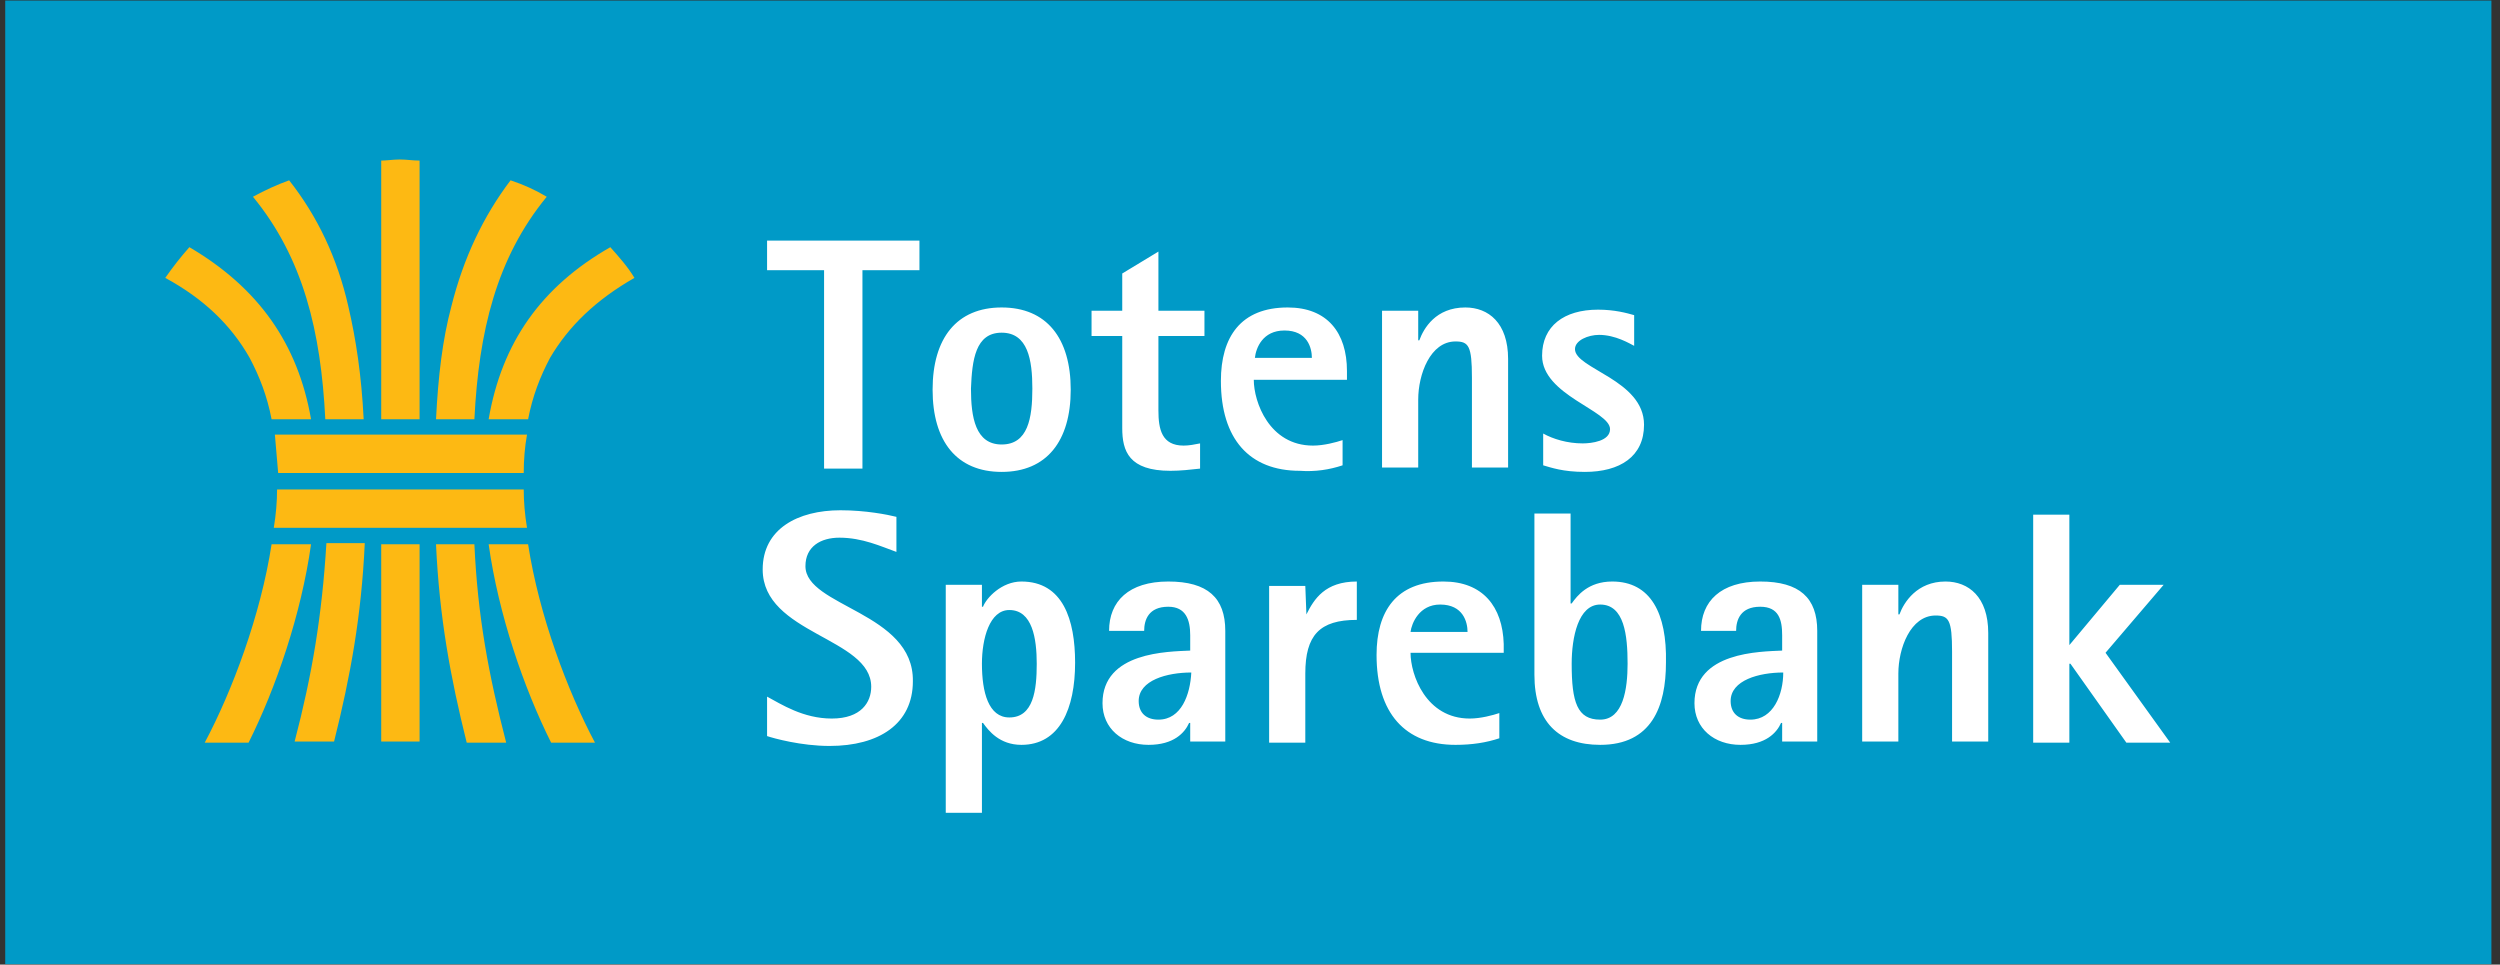
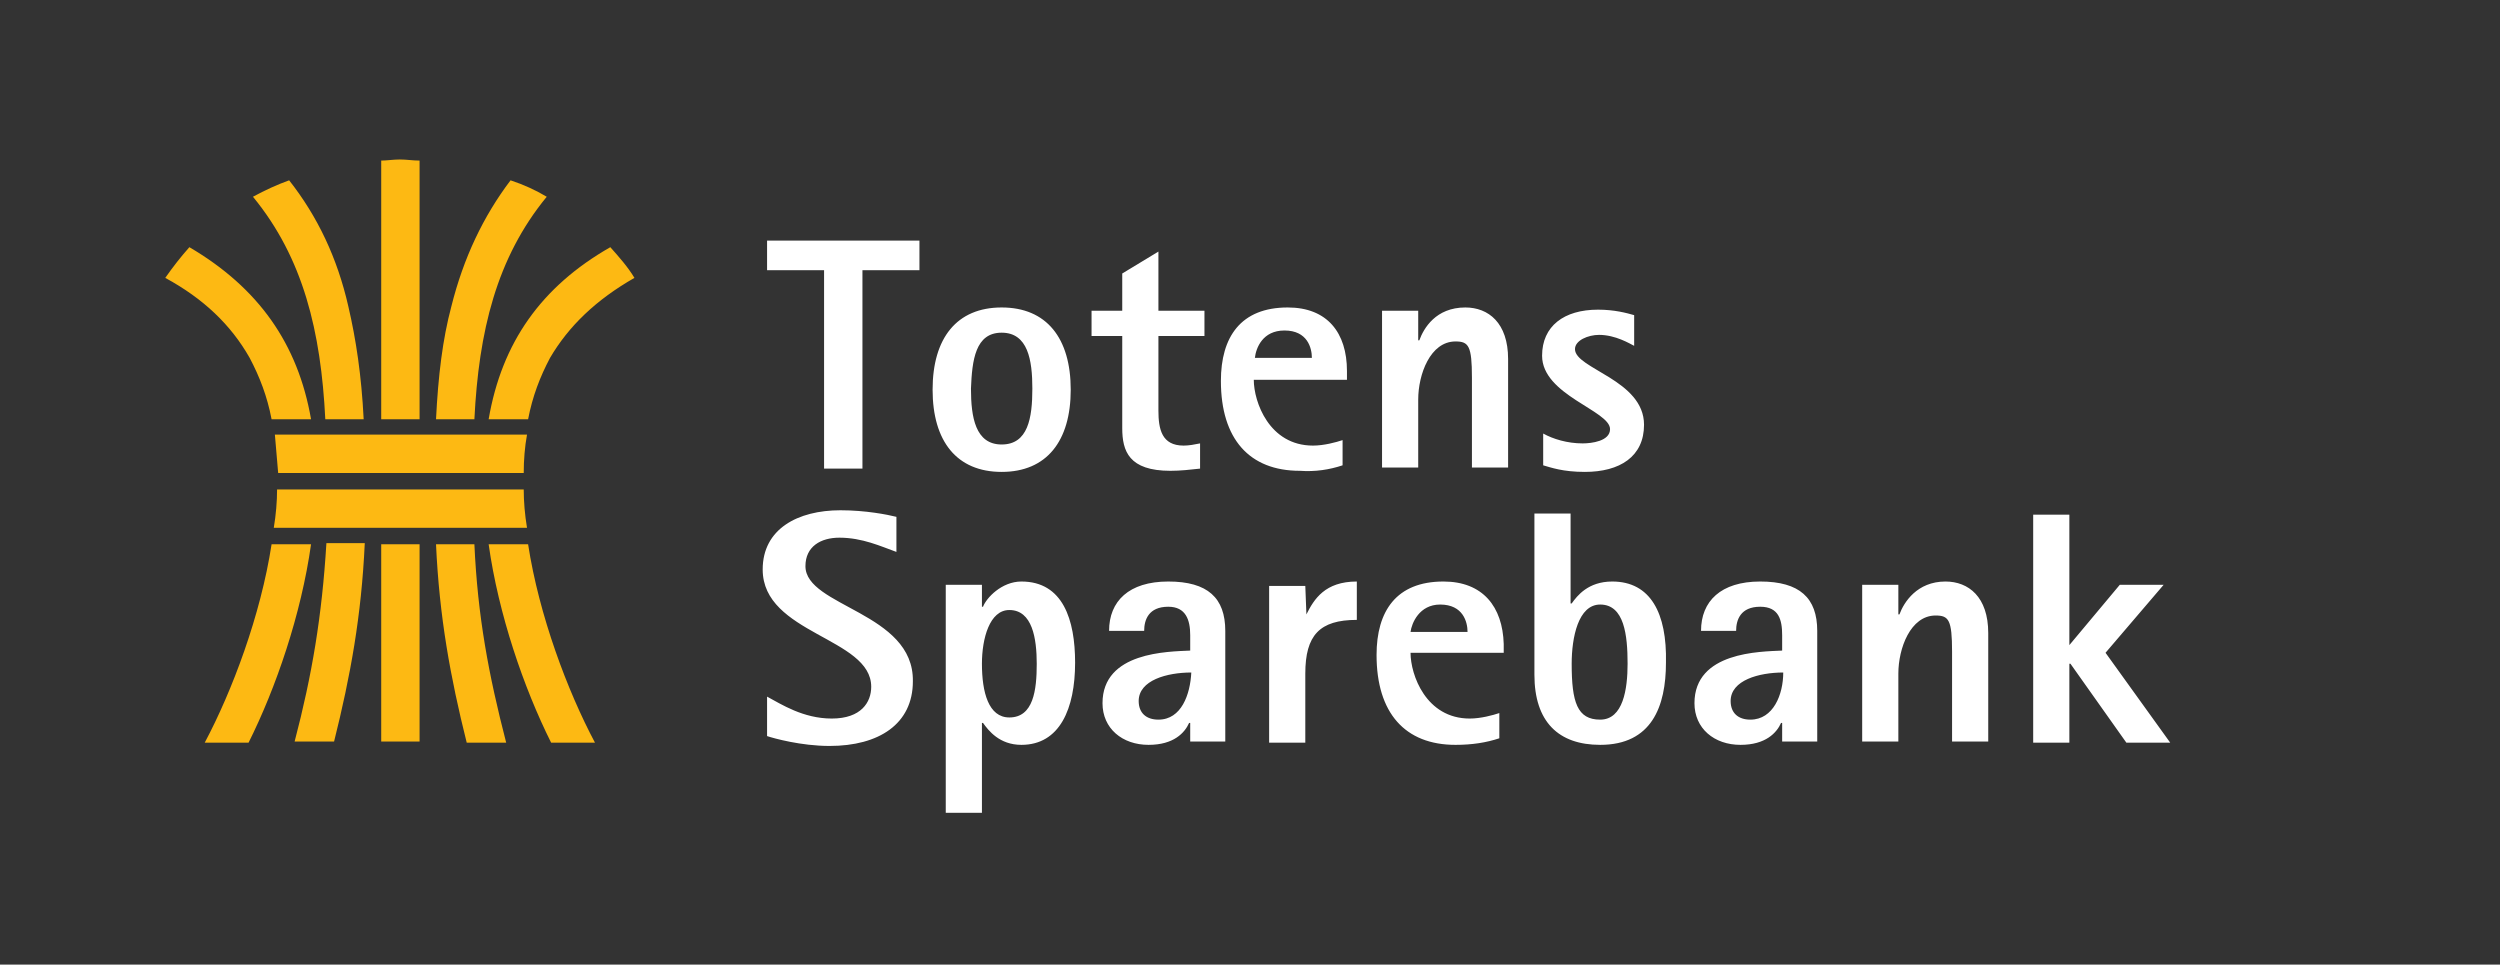
<svg xmlns="http://www.w3.org/2000/svg" width="311" height="120" viewBox="0 0 311 120" fill="none">
  <rect x="0" y="0" width="311" height="120" fill="#333333" stroke="none" />
-   <path d="M309.93 0.067H0.649V119.933H309.93V0.067Z" fill="#009AC7" />
-   <path d="M65.151 60.886H34.468C34.468 62.386 34.332 64.023 34.059 65.659H65.56C65.287 64.023 65.151 62.386 65.151 60.886ZM65.151 58.841C65.151 57.205 65.287 55.568 65.56 54.068H34.195C34.332 55.568 34.468 57.205 34.604 58.841H65.151ZM68.014 24.476C66.651 23.658 65.151 22.976 63.514 22.431C60.105 26.931 57.651 32.113 56.15 38.113C55.059 42.204 54.514 46.704 54.241 52.159H59.014C59.56 41.249 61.742 32.113 68.014 24.476ZM47.423 19.976V52.159H52.196V19.976C51.378 19.976 50.559 19.84 49.741 19.84C48.923 19.84 48.105 19.976 47.423 19.976ZM35.968 22.431C34.468 22.976 32.968 23.658 31.468 24.476C37.741 32.113 39.923 41.249 40.468 52.159H45.241C44.968 46.704 44.286 42.204 43.332 38.113C41.968 32.113 39.514 26.931 35.968 22.431ZM31.059 44.522C32.286 46.841 33.241 49.295 33.786 52.159H38.695C37.059 42.749 32.15 35.795 23.559 30.749C22.468 31.977 21.513 33.204 20.559 34.568C25.331 37.158 28.741 40.431 31.059 44.522ZM47.423 92.251H52.196V67.705H47.423V92.251ZM33.786 67.705C32.422 76.569 28.877 85.978 25.468 92.387H30.922C34.332 85.569 37.468 76.432 38.695 67.705H33.786ZM36.65 92.251H41.559C43.605 84.069 44.968 76.569 45.377 67.568H40.605C40.059 76.569 38.832 83.933 36.65 92.251ZM54.241 67.705C54.65 76.705 56.014 84.205 58.06 92.387H62.969C60.787 83.932 59.423 76.705 59.014 67.705H54.241ZM65.696 52.159C66.242 49.295 67.196 46.841 68.424 44.522C70.742 40.568 74.151 37.295 78.924 34.568C78.106 33.204 77.015 31.977 75.924 30.749C67.333 35.658 62.423 42.613 60.787 52.159H65.696ZM65.696 67.705C67.06 76.569 70.605 85.978 74.014 92.387H68.56C65.151 85.569 62.014 76.432 60.787 67.705H65.696Z" fill="#FDB913" />
+   <path d="M65.151 60.886H34.468C34.468 62.386 34.332 64.023 34.059 65.659H65.56C65.287 64.023 65.151 62.386 65.151 60.886ZM65.151 58.841C65.151 57.205 65.287 55.568 65.56 54.068H34.195C34.332 55.568 34.468 57.205 34.604 58.841H65.151ZM68.014 24.476C66.651 23.658 65.151 22.976 63.514 22.431C60.105 26.931 57.651 32.113 56.15 38.113C55.059 42.204 54.514 46.704 54.241 52.159H59.014C59.56 41.249 61.742 32.113 68.014 24.476ZM47.423 19.976V52.159H52.196V19.976C51.378 19.976 50.559 19.84 49.741 19.84C48.923 19.84 48.105 19.976 47.423 19.976ZM35.968 22.431C34.468 22.976 32.968 23.658 31.468 24.476C37.741 32.113 39.923 41.249 40.468 52.159H45.241C44.968 46.704 44.286 42.204 43.332 38.113C41.968 32.113 39.514 26.931 35.968 22.431ZM31.059 44.522C32.286 46.841 33.241 49.295 33.786 52.159H38.695C37.059 42.749 32.15 35.795 23.559 30.749C22.468 31.977 21.513 33.204 20.559 34.568C25.331 37.158 28.741 40.431 31.059 44.522ZM47.423 92.251H52.196V67.705H47.423V92.251ZM33.786 67.705C32.422 76.569 28.877 85.978 25.468 92.387H30.922C34.332 85.569 37.468 76.432 38.695 67.705H33.786ZM36.65 92.251H41.559C43.605 84.069 44.968 76.569 45.377 67.568H40.605C40.059 76.569 38.832 83.933 36.65 92.251ZM54.241 67.705C54.65 76.705 56.014 84.205 58.06 92.387H62.969C60.787 83.932 59.423 76.705 59.014 67.705H54.241ZM65.696 52.159C66.242 49.295 67.196 46.841 68.424 44.522C70.742 40.568 74.151 37.295 78.924 34.568C78.106 33.204 77.015 31.977 75.924 30.749C67.333 35.658 62.423 42.613 60.787 52.159ZM65.696 67.705C67.06 76.569 70.605 85.978 74.014 92.387H68.56C65.151 85.569 62.014 76.432 60.787 67.705H65.696Z" fill="#FDB913" />
  <path d="M199.063 89.523C196.199 89.523 195.517 87.342 195.517 82.569C195.517 79.296 196.336 75.205 199.063 75.205C202.063 75.205 202.472 79.023 202.472 82.569C202.472 85.705 201.927 89.523 199.063 89.523ZM200.563 72.341C197.563 72.341 196.199 74.114 195.517 75.069H195.381V63.886H190.881V83.933C190.881 89.796 193.881 92.66 199.063 92.66C205.472 92.66 207.245 87.887 207.245 82.432C207.381 76.296 205.336 72.341 200.563 72.341ZM144.107 89.523C142.607 89.523 141.652 88.705 141.652 87.205C141.652 84.614 145.198 83.66 148.198 83.66C148.062 86.387 146.971 89.523 144.107 89.523ZM145.334 72.341C140.425 72.341 137.97 74.796 137.97 78.478H142.334C142.334 77.114 142.88 75.478 145.334 75.478C147.516 75.478 148.062 77.114 148.062 79.023V80.932C145.334 81.069 137.152 81.069 137.152 87.478C137.152 90.615 139.607 92.66 142.88 92.66C146.016 92.66 147.38 91.16 147.925 89.933H148.062V92.251H152.425V78.478C152.425 74.387 150.244 72.341 145.334 72.341ZM162.517 76.432L162.38 72.887H157.88V92.387H162.38V83.796C162.38 79.023 164.153 77.114 168.789 77.114V72.341C164.835 72.341 163.471 74.523 162.517 76.432ZM125.561 89.251C122.97 89.251 122.152 86.114 122.152 82.569C122.152 79.432 123.106 75.887 125.561 75.887C128.425 75.887 128.97 79.432 128.97 82.569C128.97 85.842 128.561 89.251 125.561 89.251ZM127.061 72.341C124.606 72.341 122.697 74.387 122.288 75.478H122.152V72.75H117.652V101.115H122.152V89.933H122.288C122.97 90.887 124.334 92.66 127.061 92.66C131.834 92.66 133.743 88.16 133.743 82.432C133.743 77.114 132.243 72.341 127.061 72.341ZM175.471 78.614C175.608 77.523 176.562 75.205 179.153 75.205C182.017 75.205 182.563 77.387 182.563 78.614H175.471ZM179.562 72.341C173.699 72.341 171.244 76.023 171.244 81.478C171.244 88.705 174.79 92.66 181.063 92.66C183.108 92.66 184.881 92.387 186.517 91.842V88.705C185.699 88.978 184.199 89.387 182.835 89.387C177.381 89.387 175.471 83.933 175.471 81.205H187.063V80.114C186.926 75.478 184.472 72.341 179.562 72.341ZM217.745 89.523C216.245 89.523 215.291 88.705 215.291 87.205C215.291 84.614 218.836 83.66 221.836 83.66C221.836 86.387 220.609 89.523 217.745 89.523ZM218.973 72.341C214.063 72.341 211.609 74.796 211.609 78.478H215.973C215.973 77.114 216.518 75.478 218.973 75.478C221.291 75.478 221.7 77.114 221.7 79.023V80.932C218.973 81.069 210.791 81.069 210.791 87.478C210.791 90.615 213.245 92.66 216.518 92.66C219.654 92.66 221.018 91.16 221.564 89.933H221.7V92.251H226.064V78.478C226.064 74.387 223.882 72.341 218.973 72.341ZM261.928 81.205L269.156 72.75H263.701L257.428 80.251V64.023H252.928V92.387H257.428V82.569H257.565L264.519 92.387H269.974L261.928 81.205ZM100.197 70.432C100.197 67.978 102.106 66.887 104.424 66.887C107.288 66.887 109.606 67.978 111.515 68.659V64.296C110.424 64.023 107.697 63.477 104.56 63.477C99.242 63.477 94.878 65.796 94.878 70.841C94.878 78.887 108.379 79.296 108.379 85.433C108.379 87.342 107.151 89.387 103.47 89.387C99.924 89.387 97.197 87.614 95.424 86.66V91.569C96.242 91.842 99.651 92.796 103.197 92.796C109.333 92.796 113.561 90.069 113.561 84.751C113.697 76.159 100.197 75.478 100.197 70.432ZM242.019 72.341C238.473 72.341 236.837 74.932 236.291 76.432H236.155V72.75H231.655V92.251H236.155V83.796C236.155 80.66 237.655 76.569 240.791 76.569C242.428 76.569 242.837 77.114 242.837 81.069V92.251H247.337V78.751C247.337 74.25 244.882 72.341 242.019 72.341ZM200.29 53.386C200.29 54.886 197.972 55.159 196.881 55.159C194.972 55.159 193.199 54.614 191.972 53.932V57.886C192.926 58.159 194.427 58.705 197.154 58.705C201.518 58.705 204.518 56.795 204.518 52.841C204.518 47.25 195.927 45.886 195.927 43.431C195.927 42.34 197.563 41.659 198.927 41.659C200.972 41.659 202.745 42.75 203.29 43.022V39.204C202.336 38.931 200.836 38.522 198.79 38.522C194.563 38.522 191.836 40.568 191.836 44.25C191.836 49.159 200.29 51.068 200.29 53.386ZM182.29 38.249C178.608 38.249 177.108 40.84 176.562 42.34H176.426V38.658H171.926V58.159H176.426V49.704C176.426 46.568 177.926 42.477 181.063 42.477C182.699 42.477 183.108 43.022 183.108 46.977V58.159H187.608V44.659C187.608 40.159 185.154 38.249 182.29 38.249ZM159.789 41.113C162.653 41.113 163.198 43.295 163.198 44.522H156.107C156.244 43.295 157.062 41.113 159.789 41.113ZM167.017 57.886V54.75C166.198 55.023 164.698 55.432 163.335 55.432C157.88 55.432 155.971 49.977 155.971 47.25H167.562V46.159C167.562 41.386 165.108 38.249 160.198 38.249C154.335 38.249 151.88 41.931 151.88 47.386C151.88 54.614 155.425 58.568 161.698 58.568C163.608 58.705 165.38 58.432 167.017 57.886ZM139.607 53.25C139.607 56.114 140.425 58.568 145.607 58.568C146.834 58.568 148.062 58.432 149.289 58.295V55.159C148.607 55.295 147.925 55.432 147.243 55.432C144.516 55.432 144.107 53.386 144.107 51.068V41.795H149.834V38.658H144.107V31.295L139.607 34.022V38.658H135.789V41.795H139.607V53.25ZM124.606 41.386C127.879 41.386 128.425 44.795 128.425 48.341C128.425 52.023 127.879 55.295 124.606 55.295C121.334 55.295 120.788 51.886 120.788 48.341C120.925 44.795 121.334 41.386 124.606 41.386ZM124.606 58.705C130.198 58.705 133.198 54.886 133.198 48.477C133.198 42.068 130.198 38.249 124.606 38.249C119.015 38.249 116.015 42.068 116.015 48.477C116.015 54.886 119.015 58.705 124.606 58.705ZM95.424 33.613H102.515V58.295H107.288V33.613H114.379V29.931H95.424V33.613Z" fill="white" />
</svg>